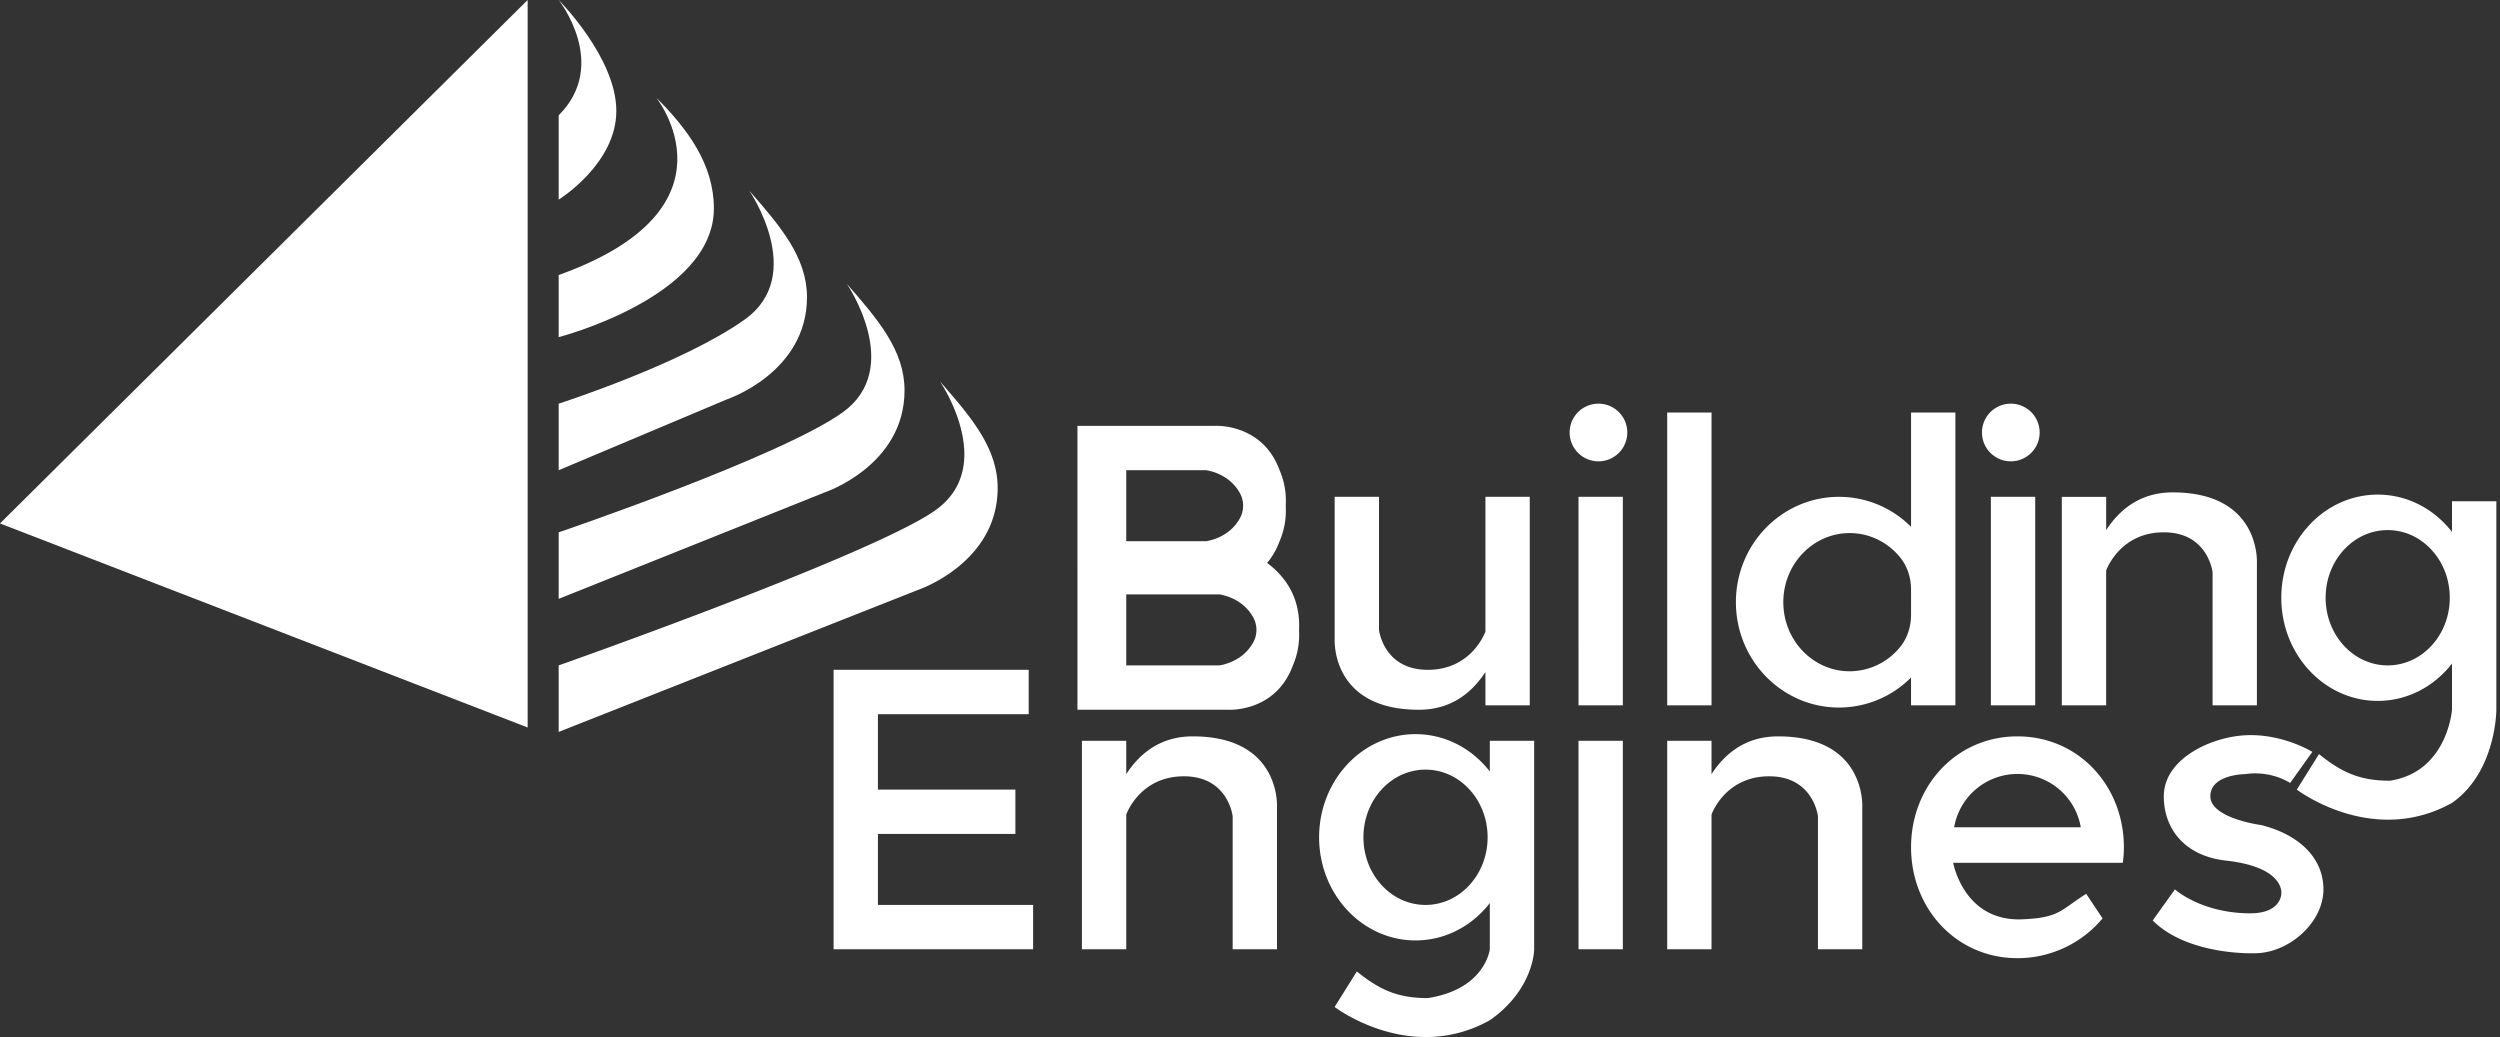
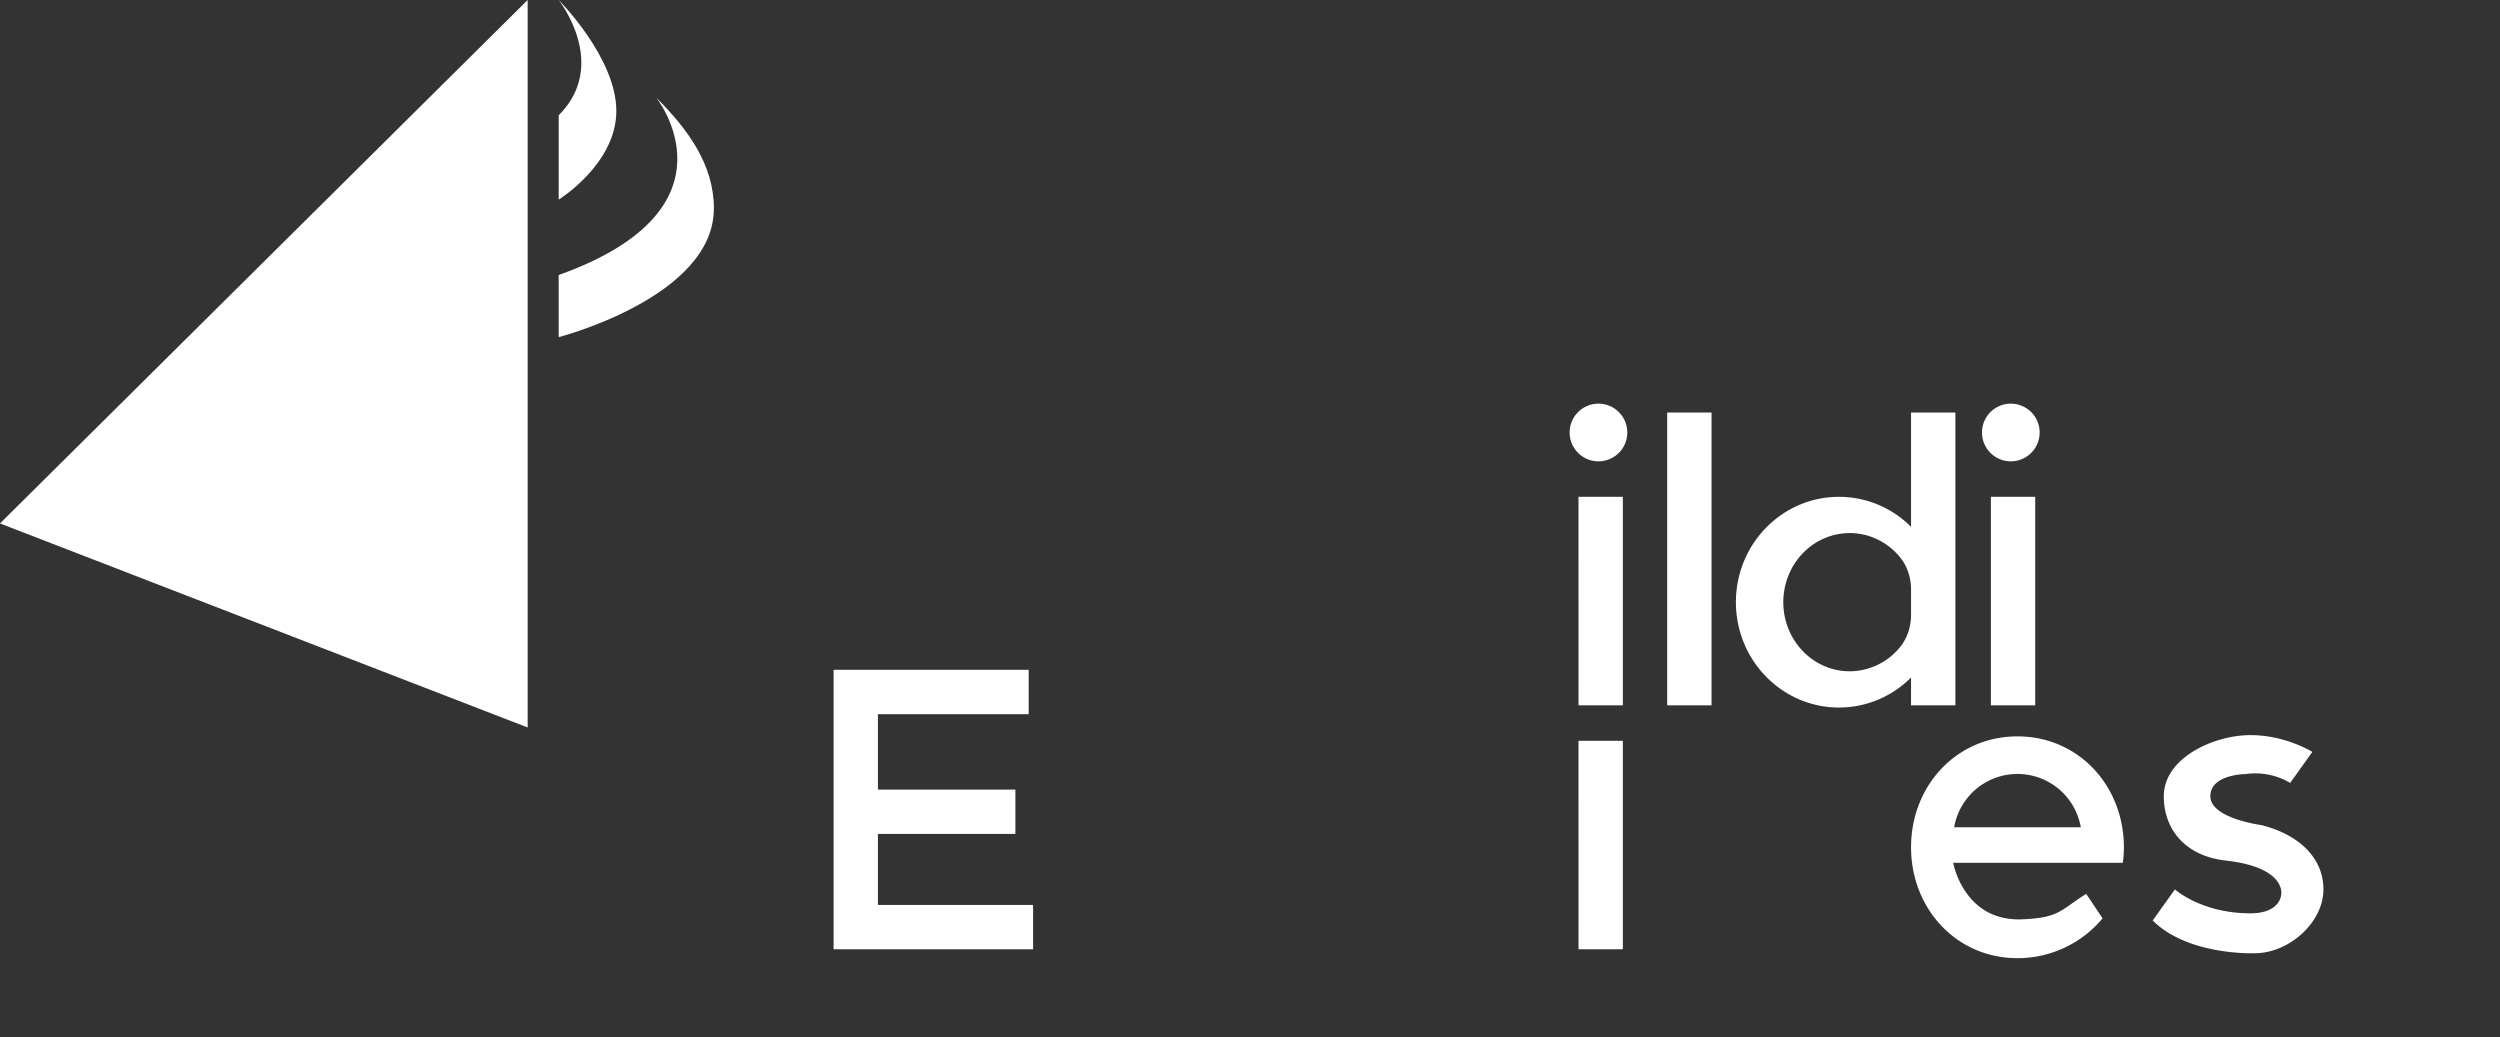
<svg xmlns="http://www.w3.org/2000/svg" xmlns:xlink="http://www.w3.org/1999/xlink" width="135" height="56" viewBox="0 0 135 56">
  <rect x="0" y="0" width="135" height="56" fill="#333333" stroke="none" />
  <defs>
    <path id="a" d="M0 56h134.803V0H0z" />
  </defs>
  <g fill="none" fill-rule="evenodd">
    <path fill="#FFF" d="M47.408 45.034h7.423v-2.396h-7.423v-4.072h8.141V36.17H45.014v15.09H55.788v-2.395h-8.38zM28.493 0L0 28.266l28.493 11.018z" />
    <g>
      <path fill="#FFF" d="M33.282 5.989C33.282 3.114 30.169 0 30.169 0s2.753 3.473 0 6.228v4.551s3.113-1.916 3.113-4.79M38.55 11.258c0-2.395-1.437-4.311-3.114-5.988 0 0 4.79 5.988-5.267 9.581v3.354s8.38-2.156 8.38-6.947" />
-       <path fill="#FFF" d="M43.577 16.05c0-2.157-1.436-3.833-3.112-5.75 0 0 3.112 4.552-.24 6.947-3.352 2.395-10.056 4.551-10.056 4.551v3.593l9.098-3.832s4.31-1.438 4.31-5.51" />
-       <path fill="#FFF" d="M48.845 21.08c0-2.156-1.437-3.833-3.113-5.75 0 0 3.113 4.552-.24 6.947-3.351 2.396-15.323 6.468-15.323 6.468v3.593l14.366-5.749s4.31-1.437 4.31-5.51" />
-       <path fill="#FFF" d="M53.873 26.35c0-2.157-1.436-3.833-3.113-5.75 0 0 3.113 4.552-.24 6.947-3.351 2.395-20.351 8.384-20.351 8.384v3.593l19.394-7.665s4.31-1.437 4.31-5.51M64.408 39.764c-1.716 0-2.845.893-3.591 2.038v-1.799h-2.394v11.259h2.394v-7.276s.718-2.066 3.113-2.066c2.394 0 2.634 2.156 2.634 2.156v7.186h2.394v-7.666s.24-3.832-4.55-3.832M96.014 39.764c-1.716 0-2.846.893-3.592 2.038v-1.799h-2.394v11.259h2.394v-7.276s.719-2.066 3.113-2.066 2.634 2.156 2.634 2.156v7.186h2.394v-7.666s.24-3.832-4.549-3.832M113.732 30.81s.719-2.065 3.113-2.065 2.634 2.156 2.634 2.156v7.186h2.394v-7.665s.24-3.833-4.55-3.833c-1.715 0-2.845.893-3.59 2.038V26.83h-2.395v11.258h2.394v-7.276zM76.621 38.327c1.717 0 2.846-.894 3.592-2.038v1.798h2.394V26.829h-2.394v7.276s-.718 2.066-3.113 2.066c-2.394 0-2.634-2.156-2.634-2.156v-7.186h-2.394v7.665s-.24 3.833 4.55 3.833M67.69 34.659c-.594 1.13-1.845 1.272-1.845 1.272h-5.028v-3.833H65.845s1.251.143 1.845 1.273c.21.4.21.888 0 1.288zm-6.873-9.268h4.31s1.25.142 1.845 1.272a1.4 1.4 0 0 1-.007 1.302c-.367.69-.98 1.008-1.396 1.15-.258.087-.443.109-.443.109h-4.309v-3.833zm8.997 6.7c-.31-.7-.804-1.255-1.39-1.694.019-.021.036-.043.054-.065.24-.295.453-.656.617-1.101a4.132 4.132 0 0 0 .341-1.684c0-.082-.003-.16-.005-.24.002-.079.005-.156.005-.239a4.13 4.13 0 0 0-.34-1.683c-.468-1.27-1.335-1.868-2.09-2.147-.758-.282-1.4-.242-1.4-.242h-7.423V38.326h8.141s.642.04 1.401-.241c.754-.28 1.621-.878 2.089-2.147a4.127 4.127 0 0 0 .34-1.684c0-.082-.003-.16-.005-.24.002-.079.006-.156.006-.239 0-.64-.127-1.196-.341-1.683zM76.979 48.866c-1.852 0-3.353-1.635-3.353-3.653 0-2.017 1.501-3.653 3.353-3.653 1.851 0 3.352 1.636 3.352 3.653 0 2.018-1.501 3.653-3.352 3.653zm3.472-7.205c-.956-1.232-2.398-2.017-4.011-2.017-2.876 0-5.208 2.494-5.208 5.57 0 3.075 2.332 5.569 5.208 5.569 1.613 0 3.055-.785 4.01-2.017v2.496s-.239 2.156-3.351 2.635c-1.677 0-2.634-.48-3.831-1.438l-1.198 1.917s4.07 3.114 8.38.718c2.395-1.676 2.395-3.832 2.395-3.832V40.003H80.45v1.658zM128.936 35.931c-1.85 0-3.352-1.635-3.352-3.653 0-2.017 1.501-3.653 3.352-3.653 1.852 0 3.352 1.636 3.352 3.653 0 2.018-1.5 3.653-3.352 3.653zm3.472-8.863v1.658c-.955-1.232-2.397-2.017-4.01-2.017-2.876 0-5.208 2.493-5.208 5.569s2.332 5.57 5.208 5.57c1.613 0 3.055-.785 4.01-2.017v2.495s-.24 3.354-3.352 3.833c-1.676 0-2.634-.48-3.83-1.437l-1.198 1.916s4.07 3.114 8.38.719c2.395-1.677 2.395-5.03 2.395-5.03V27.067h-2.395z" />
      <mask id="b" fill="#fff">
        <use xlink:href="#a" />
      </mask>
      <path fill="#FFF" d="M85.24 38.087h2.394V26.828h-2.395zM85.24 51.262h2.394V40.003h-2.395zM90.028 38.087h2.395v-15.81h-2.395zM99.882 28.786c1.082 0 2.051.5 2.707 1.29.41.492.608 1.127.608 1.768v1.347c0 .641-.198 1.276-.608 1.77a3.514 3.514 0 0 1-2.707 1.288c-1.979 0-3.583-1.67-3.583-3.732 0-2.06 1.604-3.73 3.583-3.73m-.576 9.42a5.486 5.486 0 0 0 3.89-1.622v1.502h2.395v-15.81h-2.394v6.173a5.486 5.486 0 0 0-3.891-1.621c-3.075 0-5.567 2.546-5.567 5.688 0 3.143 2.492 5.69 5.567 5.69M86.317 21.798a1.557 1.557 0 1 0 0 3.114 1.557 1.557 0 0 0 0-3.114M107.507 38.087h2.394V26.828h-2.394zM108.584 24.912a1.557 1.557 0 1 0 0-3.114 1.557 1.557 0 0 0 0 3.114M105.524 44.674a3.47 3.47 0 0 1 6.839 0h-6.839zm3.42-4.91c-3.307 0-5.747 2.68-5.747 5.988 0 3.308 2.44 5.989 5.747 5.989a5.977 5.977 0 0 0 4.594-2.149l-.883-1.325c-1.401.884-1.437 1.292-3.452 1.376-3.17.132-3.731-3.052-3.731-3.052h9.158c.04-.276.06-.554.06-.839 0-3.308-2.44-5.988-5.746-5.988zM122.112 44.555s-2.753-.36-2.753-1.557c0-1.198 1.915-1.198 1.915-1.198s1.198-.24 2.395.479l1.197-1.677s-1.915-1.197-4.19-.838c-1.829.289-3.831 1.448-3.831 3.234s1.158 3.229 3.352 3.473c3.232.36 2.993 1.796 2.993 1.796s0 1.052-1.676 1.052c-2.634 0-4.07-1.291-4.07-1.291l-1.198 1.677c1.916 1.916 5.507 1.77 5.507 1.77 1.852 0 3.712-1.661 3.712-3.447s-1.437-2.994-3.353-3.473" mask="url(#b)" />
    </g>
  </g>
</svg>